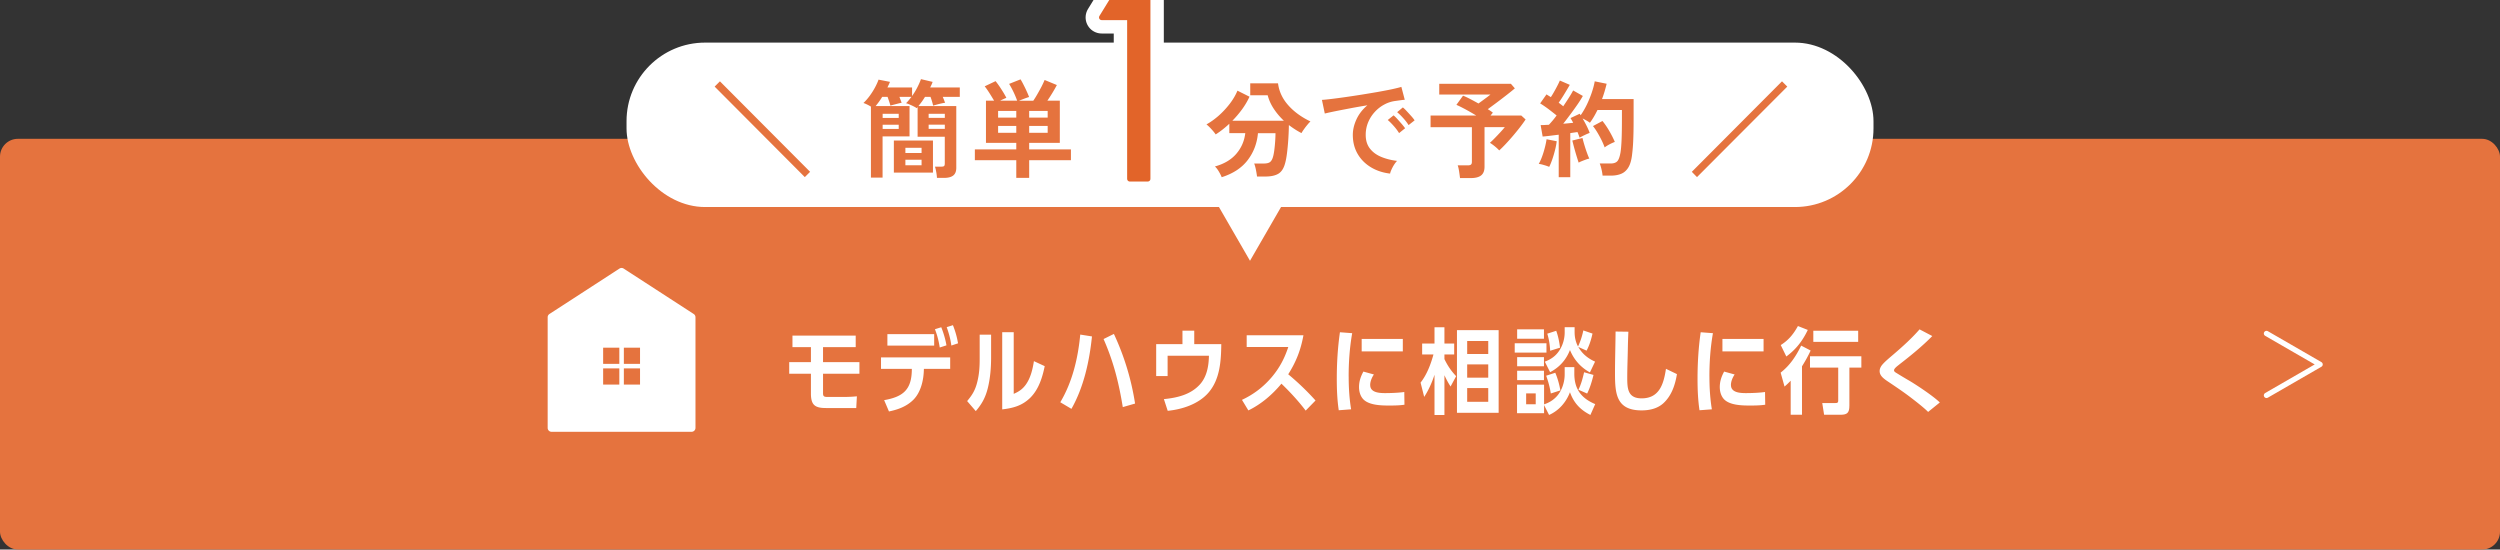
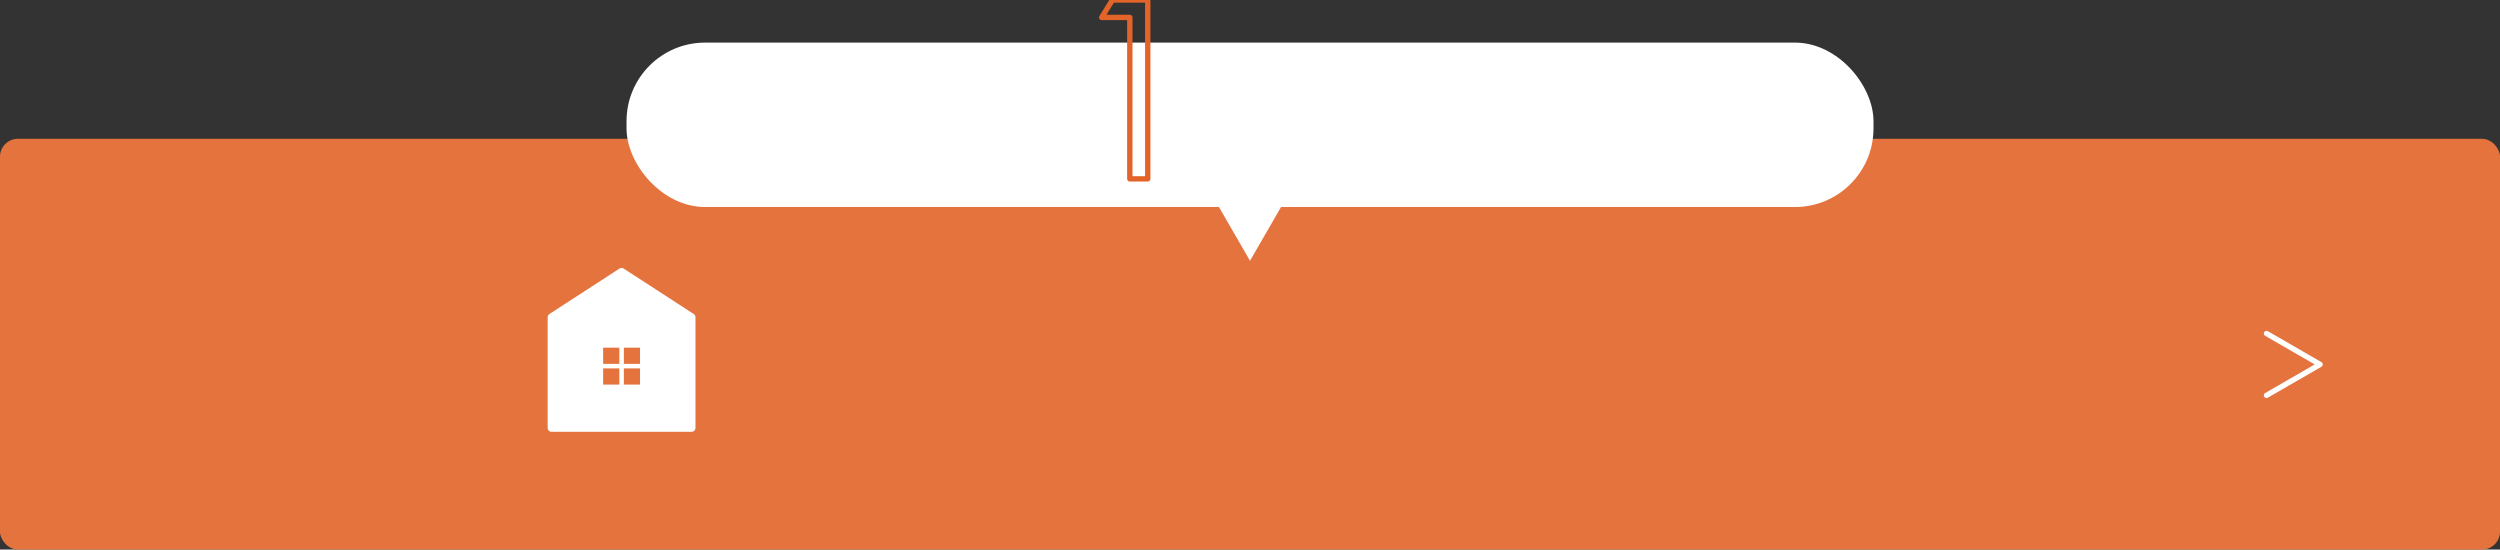
<svg xmlns="http://www.w3.org/2000/svg" id="_レイヤー_2" data-name="レイヤー 2" viewBox="0 0 700 153.87">
  <rect x="0" y="0" width="700" height="153.87" fill="#333333" stroke="none" />
  <defs>
    <style>.cls-1{stroke:#e26429;stroke-width:1.5px}.cls-1,.cls-2,.cls-3,.cls-4{stroke-linecap:round;stroke-linejoin:round}.cls-1,.cls-2,.cls-4{fill:none}.cls-5{fill:#e5733e}.cls-3,.cls-6{fill:#fff}.cls-7{fill:#e26429}.cls-2{stroke-width:9px}.cls-2,.cls-3,.cls-4{stroke:#fff}.cls-3{stroke-width:1.39px}.cls-4{stroke-width:1.5px}</style>
  </defs>
  <g id="_レイヤー_2-2" data-name="レイヤー 2">
    <rect class="cls-5" y="38.87" width="700" height="115" rx="5" ry="5" />
-     <path class="cls-6" d="M230.45 101.4h10.19v3.25h-10.19v5.43c0 .86.23 1.07 1.27 1.07h4.26c1.33 0 2.63-.05 3.95-.18l-.18 3.28h-8.48c-3.17 0-4.21-.91-4.21-4.11v-5.49h-6.08v-3.25h6.08v-4.21h-5.17v-3.22h17.71v3.22h-9.15v4.21zM258.68 103.48c-.05 2.91-.83 6.37-2.96 8.48-1.87 1.85-4.29 2.73-6.81 3.25l-1.35-3.17c5.33-.94 7.7-2.94 7.75-8.53v-.23h-8.63v-3.2h19.37v3.2h-7.36v.21zm2.89-9.93v3.22h-13.1v-3.22h13.1zM265 96.7l-1.87.6c-.29-1.82-.68-3.41-1.35-5.12l1.77-.55c.65 1.59 1.17 3.38 1.46 5.07zm3.25-.57l-1.87.62c-.26-1.9-.68-3.38-1.3-5.15l1.74-.55c.68 1.72 1.12 3.25 1.43 5.07zM277.51 100c0 2.94-.23 5.9-.94 8.74-.65 2.55-1.64 4.39-3.35 6.37l-2.42-2.81c1.46-1.72 2.29-3.12 2.83-5.33.57-2.24.68-4.24.68-6.53v-6.73h3.2V100zm9.62 7.83c1.43-1.92 2-4.39 2.37-6.71l3.02 1.4c-.65 3.17-1.66 6.45-4 8.81-2.29 2.26-4.81 2.94-7.9 3.3V93.02h3.22v17.26c1.38-.6 2.39-1.25 3.3-2.47zM300 114.48l-3.12-1.85c3.41-5.72 4.97-12.38 5.59-18.95l3.28.52c-.7 6.89-2.29 14.2-5.75 20.28zm17.81-1.48l-3.43.99c-1.12-6.86-2.57-12.66-5.38-19.06l2.89-1.43a71.895 71.895 0 0 1 5.93 19.5zM331.09 92.59h3.3v3.77h7.57c-.05 4.68-.36 9.83-3.56 13.55-2.78 3.22-7.33 4.71-11.44 5.12l-1.07-3.28c3.67-.36 7.41-1.22 10.01-4.03 2.03-2.18 2.55-5.25 2.6-8.11h-11.57v5.69h-3.2v-8.94h7.36v-3.77zM368.35 112.14l-2.76 2.83c-2.03-2.68-4.39-5.23-6.79-7.54-2.55 3.07-5.67 5.75-9.26 7.49l-1.79-2.96c3.28-1.53 6.03-3.64 8.37-6.4 2.18-2.6 3.54-5.2 4.6-8.4h-11.65v-3.28h15.89c-.75 4.11-2.03 7.41-4.26 10.92 2.73 2.26 5.28 4.71 7.64 7.33zM377.63 105.41c0 3.07.18 6.16.68 9.2l-3.46.26c-.44-2.91-.55-5.88-.55-8.81 0-4.37.26-8.71.88-13.03l3.43.26c-.7 3.98-.99 8.06-.99 12.12zm6.03 2.42c0 2.11 2.6 2.24 4.16 2.24 1.66 0 3.74-.08 5.38-.31l.05 3.56c-1.43.21-2.86.23-4.32.23-2.21 0-5.75-.08-7.31-1.87-.78-.91-1.09-2.11-1.09-3.3 0-1.59.47-2.96 1.22-4.34l2.94.81c-.57.86-1.04 1.92-1.04 2.99zm9.13-12.92v3.48h-11.52v-3.48h11.52zM398.77 111.13l-1.01-4c1.77-2.24 2.86-5.15 3.61-7.88h-3.17v-3.07h3.46v-4.55h2.78v4.55h2.73v3.07h-2.73v1.3c.88 1.82 1.87 3.3 3.28 4.78l-1.56 2.89c-.7-1.07-1.17-1.98-1.72-3.15v11.13h-2.78v-11.28c-.65 2.05-1.69 4.42-2.89 6.21zm9.18-18.69h11.67v23.14h-11.67V92.44zm8.76 3.04h-5.9v3.64h5.9v-3.64zm0 6.55h-5.9v3.72h5.9v-3.72zm0 6.63h-5.9v3.85h5.9v-3.85zM433.01 96.12v2.6h-8.89v-2.6h8.89zm7.8 8.5c0 4.29 1.92 6.89 5.85 8.53l-1.35 3.04c-2.86-1.46-4.63-3.35-5.72-6.37-1.07 2.81-3.09 5.15-5.85 6.37l-1.4-2.76v2.26h-7.57v-7.98h7.57v5.51c1.4-.47 2.57-1.17 3.56-2.26 1.46-1.61 2.21-3.98 2.21-6.14v-2.03h2.7v1.82zm-8.5-12.4v2.63h-7.51v-2.63h7.51zm0 7.77v2.57h-7.51v-2.57h7.51zm0 3.82v2.63h-7.51v-2.63h7.51zm-2.31 6.34h-2.68v3.04H430v-3.04zm16.61-8.87l-1.43 2.99c-2.57-1.38-4.5-3.59-5.59-6.27-1.07 2.76-2.94 4.84-5.56 6.21l-1.48-2.94c1.74-.68 3.04-1.56 4.08-3.15.96-1.46 1.48-3.3 1.48-5.02v-1.48h2.78v1.4c0 1.4.31 2.78.96 4 .7-1.53 1.14-2.86 1.48-4.5l2.57.88c-.36 1.64-.86 3.28-1.66 4.78l-2.31-1.04c1.07 1.92 2.68 3.22 4.68 4.11zm-9.7 8.03l-2.68.86c-.29-1.79-.68-3.25-1.3-4.97l2.55-.83c.68 1.59 1.12 3.25 1.43 4.94zm-.1-11.96l-2.76.86c-.1-1.69-.31-3.15-.81-4.78l2.5-.81c.57 1.56.86 3.09 1.07 4.73zm7.59 12.84l-2.44-1.07c.78-1.59 1.2-3.2 1.59-4.89l2.63.75c-.44 1.79-.96 3.56-1.77 5.2zM455.79 97.94c-.05 2.6-.16 5.2-.16 7.8 0 3.09.16 5.8 4.03 5.8 5.04 0 6.19-4.16 6.81-8.27l3.07 1.48c-.49 3.02-1.48 6.03-3.8 8.16-1.66 1.51-3.9 2-6.08 2-7.07 0-7.46-4.6-7.46-10.35 0-3.9.13-7.83.16-11.73l3.59.05c-.08 1.66-.13 3.35-.16 5.04zM478.64 105.41c0 3.07.18 6.16.68 9.2l-3.46.26c-.44-2.91-.55-5.88-.55-8.81 0-4.37.26-8.71.88-13.03l3.43.26c-.7 3.98-.99 8.06-.99 12.12zm6.03 2.42c0 2.11 2.6 2.24 4.16 2.24 1.66 0 3.74-.08 5.38-.31l.05 3.56c-1.43.21-2.86.23-4.32.23-2.21 0-5.75-.08-7.31-1.87-.78-.91-1.09-2.11-1.09-3.3 0-1.59.47-2.96 1.22-4.34l2.94.81c-.57.86-1.04 1.92-1.04 2.99zm9.13-12.92v3.48h-11.52v-3.48h11.52zM504.56 116.12h-3.17v-9.52c-.57.6-1.12 1.12-1.72 1.64l-1.09-3.9c2.65-2.08 4.29-4.6 5.75-7.57l2.65 1.38c-.75 1.61-1.48 2.91-2.42 4.42v13.55zm-4.39-16.3l-1.56-3.2c2.21-1.4 3.56-3.07 4.81-5.33l2.76 1.09c-1.43 3.02-3.28 5.43-6.01 7.44zm17.65 13.81c0 2.05-.7 2.5-2.57 2.5h-4.5l-.52-3.28h3.72c.62 0 .75-.18.75-.78v-9.15h-7.9v-3.17h14.38v3.17h-3.35v10.71zm2.47-21.03v3.12h-12.56V92.6h12.56zM531.79 102.08c-.73.55-1.46 1.14-1.46 1.61 0 .26.23.47.44.6 1.33.83 2.68 1.64 4.03 2.42 2.24 1.35 6.53 4.21 8.35 5.98l-3.28 2.65c-.99-1.04-3.48-2.99-4.68-3.9-1.98-1.53-4.03-2.91-6.08-4.29-1.53-1.01-2.81-1.85-2.81-3.25 0-.65.31-1.27.73-1.77.78-.94 2.29-2.16 3.25-2.99 2.52-2.16 5.02-4.42 7.2-6.92l3.56 1.87c-2.7 2.78-6.19 5.62-9.26 7.98z" />
    <g>
      <path class="cls-3" d="M173.82 75.79l-19.6 12.71a.4.4 0 0 0-.18.33v30.99c0 .22.18.39.4.39h39.2a.4.4 0 0 0 .4-.39V88.83a.4.4 0 0 0-.18-.33l-19.6-12.71a.392.392 0 0 0-.44 0z" />
      <path class="cls-5" d="M168.88 103.15h4.53v4.53h-4.53zM174.68 103.15h4.53v4.53h-4.53zM168.88 97.35h4.53v4.53h-4.53zM174.68 97.35h4.53v4.53h-4.53z" />
    </g>
    <path class="cls-4" d="M634.62 93.38l15 8.66-15 8.66" />
    <rect class="cls-6" x="175.43" y="11.93" width="349.15" height="46.04" rx="22" ry="22" />
    <path class="cls-6" d="M350 73.02l-10.59-18.34h21.18L350 73.02z" />
    <g>
-       <path class="cls-5" d="M225.35 49.59L200.1 24.25l1.48-1.48 25.25 25.34-1.48 1.48zM262.35 49.83c-.02-.43-.08-.97-.19-1.6-.11-.63-.23-1.15-.37-1.57h1.78c.39 0 .66-.06.78-.18.13-.12.19-.36.19-.74v-7.46h-7.61v-8.29s-.08.09-.13.15-.09.11-.13.15c-.14-.12-.4-.28-.78-.47-.38-.2-.78-.38-1.2-.56-.41-.18-.75-.3-1.01-.36.28-.26.54-.54.78-.84l.75-.93h-3.37c.12.32.23.62.34.9.11.29.2.54.28.75-.26.04-.59.11-1.01.22-.41.11-.81.21-1.2.31-.38.1-.7.19-.93.27-.08-.3-.19-.67-.34-1.12-.15-.45-.3-.9-.46-1.33h-1.51c-.3.49-.6.96-.92 1.39-.32.43-.62.83-.92 1.18h9.5v8.49h-7.55v11.54h-3.26V29.85c-.36-.22-.73-.42-1.12-.61-.4-.19-.72-.32-.98-.4.59-.55 1.16-1.2 1.72-1.95.55-.75 1.05-1.53 1.49-2.34.44-.81.78-1.56 1.02-2.25l3.2.62c-.1.26-.21.51-.33.77-.12.26-.25.52-.38.8h6.9v2.4c.53-.75 1.02-1.54 1.45-2.38.43-.84.78-1.62 1.04-2.35l3.26.77c-.08.26-.18.51-.3.77s-.25.52-.38.8h8.29v2.63h-4.77c.14.32.26.62.37.9.11.29.2.54.28.75-.34.04-.72.11-1.15.21a28.057 28.057 0 0 0-2.19.59c-.08-.34-.18-.73-.31-1.17-.13-.44-.27-.87-.43-1.29H259c-.3.49-.6.96-.92 1.39-.32.43-.62.83-.92 1.18h10.6v17.28c0 .99-.28 1.71-.84 2.16-.56.45-1.43.68-2.59.68h-1.98zm-15.21-16.81h4.5v-1.15h-4.5v1.15zm0 3.08h4.5v-1.18h-4.5v1.18zm3.14 12.22v-8.97h10.95v8.97h-10.95zm3.23-5.48h4.53v-1.45h-4.53v1.45zm0 3.43h4.53v-1.54h-4.53v1.54zm6.51-13.26h4.53v-1.15h-4.53v1.15zm0 3.08h4.53v-1.18h-4.53v1.18zM284.56 49.8v-4.94h-11.6v-3.02h11.6V40h-8.49V28.19h2.28c-.38-.63-.8-1.33-1.29-2.1s-.93-1.41-1.35-1.92l3.05-1.45c.33.41.7.91 1.1 1.49.39.58.76 1.16 1.11 1.73.34.57.62 1.06.81 1.45-.24.1-.51.22-.83.36-.32.14-.62.29-.92.44h4.77c-.26-.73-.58-1.51-.98-2.35-.4-.84-.82-1.62-1.27-2.35l3.2-1.27c.28.45.57.98.87 1.58.31.6.6 1.2.87 1.81.28.6.49 1.12.65 1.55-.4.12-.86.28-1.41.49-.54.21-1.01.39-1.41.55h4c.34-.49.71-1.08 1.11-1.78.4-.69.79-1.4 1.17-2.12.37-.72.67-1.36.89-1.91l3.43 1.42c-.32.61-.72 1.32-1.21 2.13-.49.81-.98 1.56-1.45 2.25h3.49V40h-8.58v1.84h11.69v3.02h-11.69v4.94h-3.61zm-5.09-16.87h5.09v-1.86h-5.09v1.86zm0 4.26h5.09v-1.92h-5.09v1.92zm8.7-4.26h5.18v-1.86h-5.18v1.86zm0 4.26h5.18v-1.92h-5.18v1.92zM342.07 49.62c-.14-.4-.39-.9-.75-1.52s-.74-1.12-1.14-1.49c2.56-.71 4.56-1.89 5.98-3.54 1.42-1.65 2.26-3.58 2.52-5.79h-4.47v-2.63c-.63.59-1.27 1.14-1.91 1.64-.64.5-1.28.95-1.91 1.35-.26-.39-.64-.87-1.14-1.42-.5-.55-.98-1.02-1.44-1.39 1.12-.61 2.25-1.42 3.39-2.41 1.13-1 2.17-2.11 3.11-3.33.94-1.22 1.66-2.46 2.18-3.7l3.37 1.69c-.55 1.2-1.24 2.38-2.07 3.52-.83 1.14-1.74 2.21-2.72 3.2h14.41c-1.07-1.01-2-2.11-2.8-3.31-.8-1.2-1.38-2.48-1.73-3.82h-4.88v-3.34h7.78c.28 2.23 1.21 4.26 2.81 6.08 1.6 1.83 3.69 3.36 6.27 4.6-.28.26-.58.58-.9.98-.33.39-.63.79-.92 1.2-.29.4-.52.76-.7 1.08-.61-.32-1.21-.66-1.79-1.04-.58-.37-1.16-.78-1.73-1.21-.02 1.24-.07 2.55-.16 3.92s-.21 2.66-.36 3.88c-.15 1.21-.33 2.2-.55 2.94-.38 1.4-1 2.36-1.88 2.89-.88.52-2.08.78-3.6.78h-2.37c-.04-.34-.1-.74-.18-1.2-.08-.46-.17-.92-.28-1.36-.11-.44-.22-.8-.34-1.08h2.63c.79 0 1.37-.12 1.73-.36.37-.24.66-.69.87-1.36.16-.49.29-1.15.4-1.97.11-.82.19-1.67.25-2.55.06-.88.09-1.63.09-2.26h-4.91c-.26 2.86-1.22 5.38-2.89 7.56-1.67 2.18-4.1 3.77-7.3 4.78zM389.25 48.61c-2.05-.24-3.87-.84-5.45-1.81-1.58-.97-2.81-2.22-3.69-3.76-.88-1.54-1.32-3.29-1.32-5.27 0-1.42.34-2.87 1.02-4.35s1.7-2.79 3.06-3.94c-1.58.26-3.15.53-4.72.83-1.57.3-2.99.57-4.26.83-1.27.26-2.25.47-2.95.65l-.8-3.82c.65-.04 1.55-.13 2.71-.27 1.15-.14 2.46-.31 3.91-.52 1.45-.21 2.95-.43 4.5-.68 1.55-.25 3.05-.5 4.5-.75 1.45-.26 2.75-.51 3.91-.75 1.15-.25 2.06-.47 2.71-.67l.95 3.61c-.32.02-.7.06-1.14.12-.44.06-.94.13-1.5.21-1.08.14-2.12.47-3.11 1.01-.99.53-1.87 1.22-2.65 2.07-.78.85-1.4 1.82-1.85 2.9a9.123 9.123 0 0 0-.68 3.52c0 1.52.38 2.78 1.15 3.79.77 1.01 1.82 1.79 3.15 2.35 1.33.56 2.83.94 4.48 1.14-.3.3-.58.67-.86 1.11-.28.44-.51.89-.71 1.33s-.33.81-.38 1.11zm2.49-11.34c-.38-.63-.87-1.29-1.48-1.98s-1.17-1.25-1.69-1.69l1.63-1.3c.3.24.65.58 1.07 1.04.41.45.82.92 1.23 1.39.4.47.71.87.93 1.18l-1.69 1.36zm2.66-2.25c-.38-.61-.87-1.26-1.5-1.95-.62-.69-1.19-1.24-1.7-1.66l1.6-1.33c.3.24.66.58 1.08 1.04.42.45.84.91 1.26 1.38.42.46.73.86.95 1.2l-1.69 1.33zM408.81 49.89c-.06-.49-.14-1.11-.25-1.84s-.24-1.31-.4-1.75h2.81c.41 0 .71-.07.89-.21.18-.14.27-.4.27-.8v-9.68h-11.57v-3.26h12.79c-.97-.59-1.96-1.16-2.99-1.72-1.03-.55-1.88-.98-2.57-1.27l1.86-2.57c.55.22 1.21.52 1.98.92s1.55.82 2.34 1.27c.36-.26.75-.54 1.18-.86.43-.32.85-.63 1.26-.93.4-.31.71-.55.93-.73h-14.35v-2.99h20.07l1.1 1.27c-.57.49-1.31 1.09-2.21 1.79-.9.7-1.82 1.41-2.77 2.12s-1.82 1.35-2.6 1.92c.53.32 1.01.64 1.42.98l-.65.8h8.61l1.21 1.1c-.38.57-.86 1.25-1.46 2.03-.6.78-1.25 1.58-1.95 2.41-.7.83-1.4 1.61-2.09 2.35s-1.32 1.37-1.89 1.88c-.28-.32-.67-.69-1.18-1.11-.51-.42-.99-.76-1.42-1.02.41-.37.88-.82 1.39-1.35.51-.52 1.02-1.06 1.52-1.6s.92-1.02 1.26-1.44h-5.68v11.1c0 1.1-.32 1.91-.95 2.41-.63.5-1.59.75-2.87.75h-3.02zM433.78 46.72c-.38-.16-.86-.33-1.45-.5-.59-.18-1.09-.29-1.48-.33.31-.53.62-1.2.92-2.01.3-.81.56-1.65.78-2.52.23-.87.39-1.66.49-2.37l2.84.56c-.08.71-.23 1.52-.46 2.43-.23.91-.48 1.78-.77 2.62-.29.84-.58 1.54-.87 2.12zm2.66 2.9v-11.9c-.85.1-1.67.2-2.46.3-.79.1-1.47.17-2.04.21l-.56-3.2c.32 0 .67 0 1.07-.03.39-.02.81-.04 1.24-.06.32-.34.66-.73 1.04-1.17.37-.44.75-.92 1.12-1.44-.65-.53-1.4-1.11-2.23-1.75-.84-.63-1.63-1.17-2.38-1.63l1.78-2.52c.18.12.37.24.58.37.21.13.42.26.64.4.3-.45.61-.97.93-1.54.33-.57.63-1.14.92-1.7.29-.56.51-1.03.67-1.41l2.78 1.21c-.47.83-.99 1.7-1.54 2.6-.55.91-1.08 1.71-1.57 2.4.24.18.46.35.68.52.22.17.42.33.59.49.59-.87 1.14-1.7 1.64-2.49.5-.79.88-1.44 1.14-1.95l2.72 1.54c-.4.71-.9 1.51-1.52 2.41-.62.9-1.28 1.81-1.97 2.74-.69.93-1.36 1.81-2.01 2.63.51-.04 1.01-.08 1.48-.13s.91-.09 1.3-.13a7.81 7.81 0 0 0-.37-.71c-.13-.22-.25-.42-.37-.62l2.58-1.21c.04.08.08.15.13.21s.09.13.13.21c.63-.89 1.21-1.89 1.75-3 .53-1.11.99-2.24 1.38-3.39.38-1.14.66-2.18.81-3.11l3.34.68c-.16.67-.35 1.37-.56 2.1-.22.73-.46 1.46-.74 2.19h8.85v5.12c0 1.72-.01 3.2-.04 4.44-.03 1.24-.07 2.33-.13 3.26-.06.93-.14 1.79-.24 2.57-.16 1.54-.49 2.75-.99 3.63-.5.88-1.17 1.5-1.98 1.86-.82.36-1.8.55-2.94.55h-2.37c-.04-.49-.14-1.08-.3-1.76-.16-.68-.33-1.23-.5-1.64h3.11c.79 0 1.38-.2 1.78-.59.39-.39.7-1.2.92-2.43.14-.81.24-1.99.31-3.54s.1-3.66.1-6.35v-2.07h-6.84c-.32.65-.65 1.28-1.01 1.89-.36.61-.73 1.17-1.12 1.69-.26-.2-.57-.4-.95-.62-.38-.22-.74-.41-1.09-.59.39.67.77 1.37 1.14 2.1.36.73.65 1.38.84 1.95-.38.14-.85.34-1.42.61-.57.27-1.04.51-1.39.73-.08-.22-.17-.46-.27-.74-.1-.28-.21-.55-.33-.83-.3.04-.61.08-.95.13-.34.05-.69.1-1.07.16v12.34h-3.23zm5.59-4.08c-.18-.51-.38-1.16-.62-1.94s-.46-1.56-.67-2.34c-.21-.78-.37-1.42-.49-1.91l2.84-.71a42.608 42.608 0 0 0 1.21 4.01c.26.72.49 1.31.71 1.76-.26.04-.58.13-.96.27s-.76.28-1.12.43c-.37.15-.67.29-.9.43zm7.28-4.26c-.22-.61-.51-1.29-.87-2.03-.37-.74-.76-1.46-1.18-2.16-.42-.7-.83-1.3-1.23-1.79l2.66-1.42c.65.79 1.29 1.73 1.92 2.81.63 1.09 1.14 2.1 1.54 3.05-.43.16-.93.38-1.5.68-.56.3-1.01.58-1.35.86zM475.16 49.59l-1.45-1.48 25.25-25.34 1.48 1.48-25.28 25.34z" />
-     </g>
+       </g>
    <g>
-       <path class="cls-2" d="M308.47 4.88l3-4.88h9.9v50.08h-5.02V4.88h-7.88z" />
-       <path class="cls-1" d="M308.47 4.88l3-4.88h9.9v50.08h-5.02V4.88h-7.88z" />
-       <path class="cls-7" d="M308.47 4.88l3-4.88h9.9v50.08h-5.02V4.88h-7.88z" />
+       <path class="cls-1" d="M308.47 4.88l3-4.88h9.9v50.08h-5.02V4.88h-7.88" />
    </g>
  </g>
</svg>